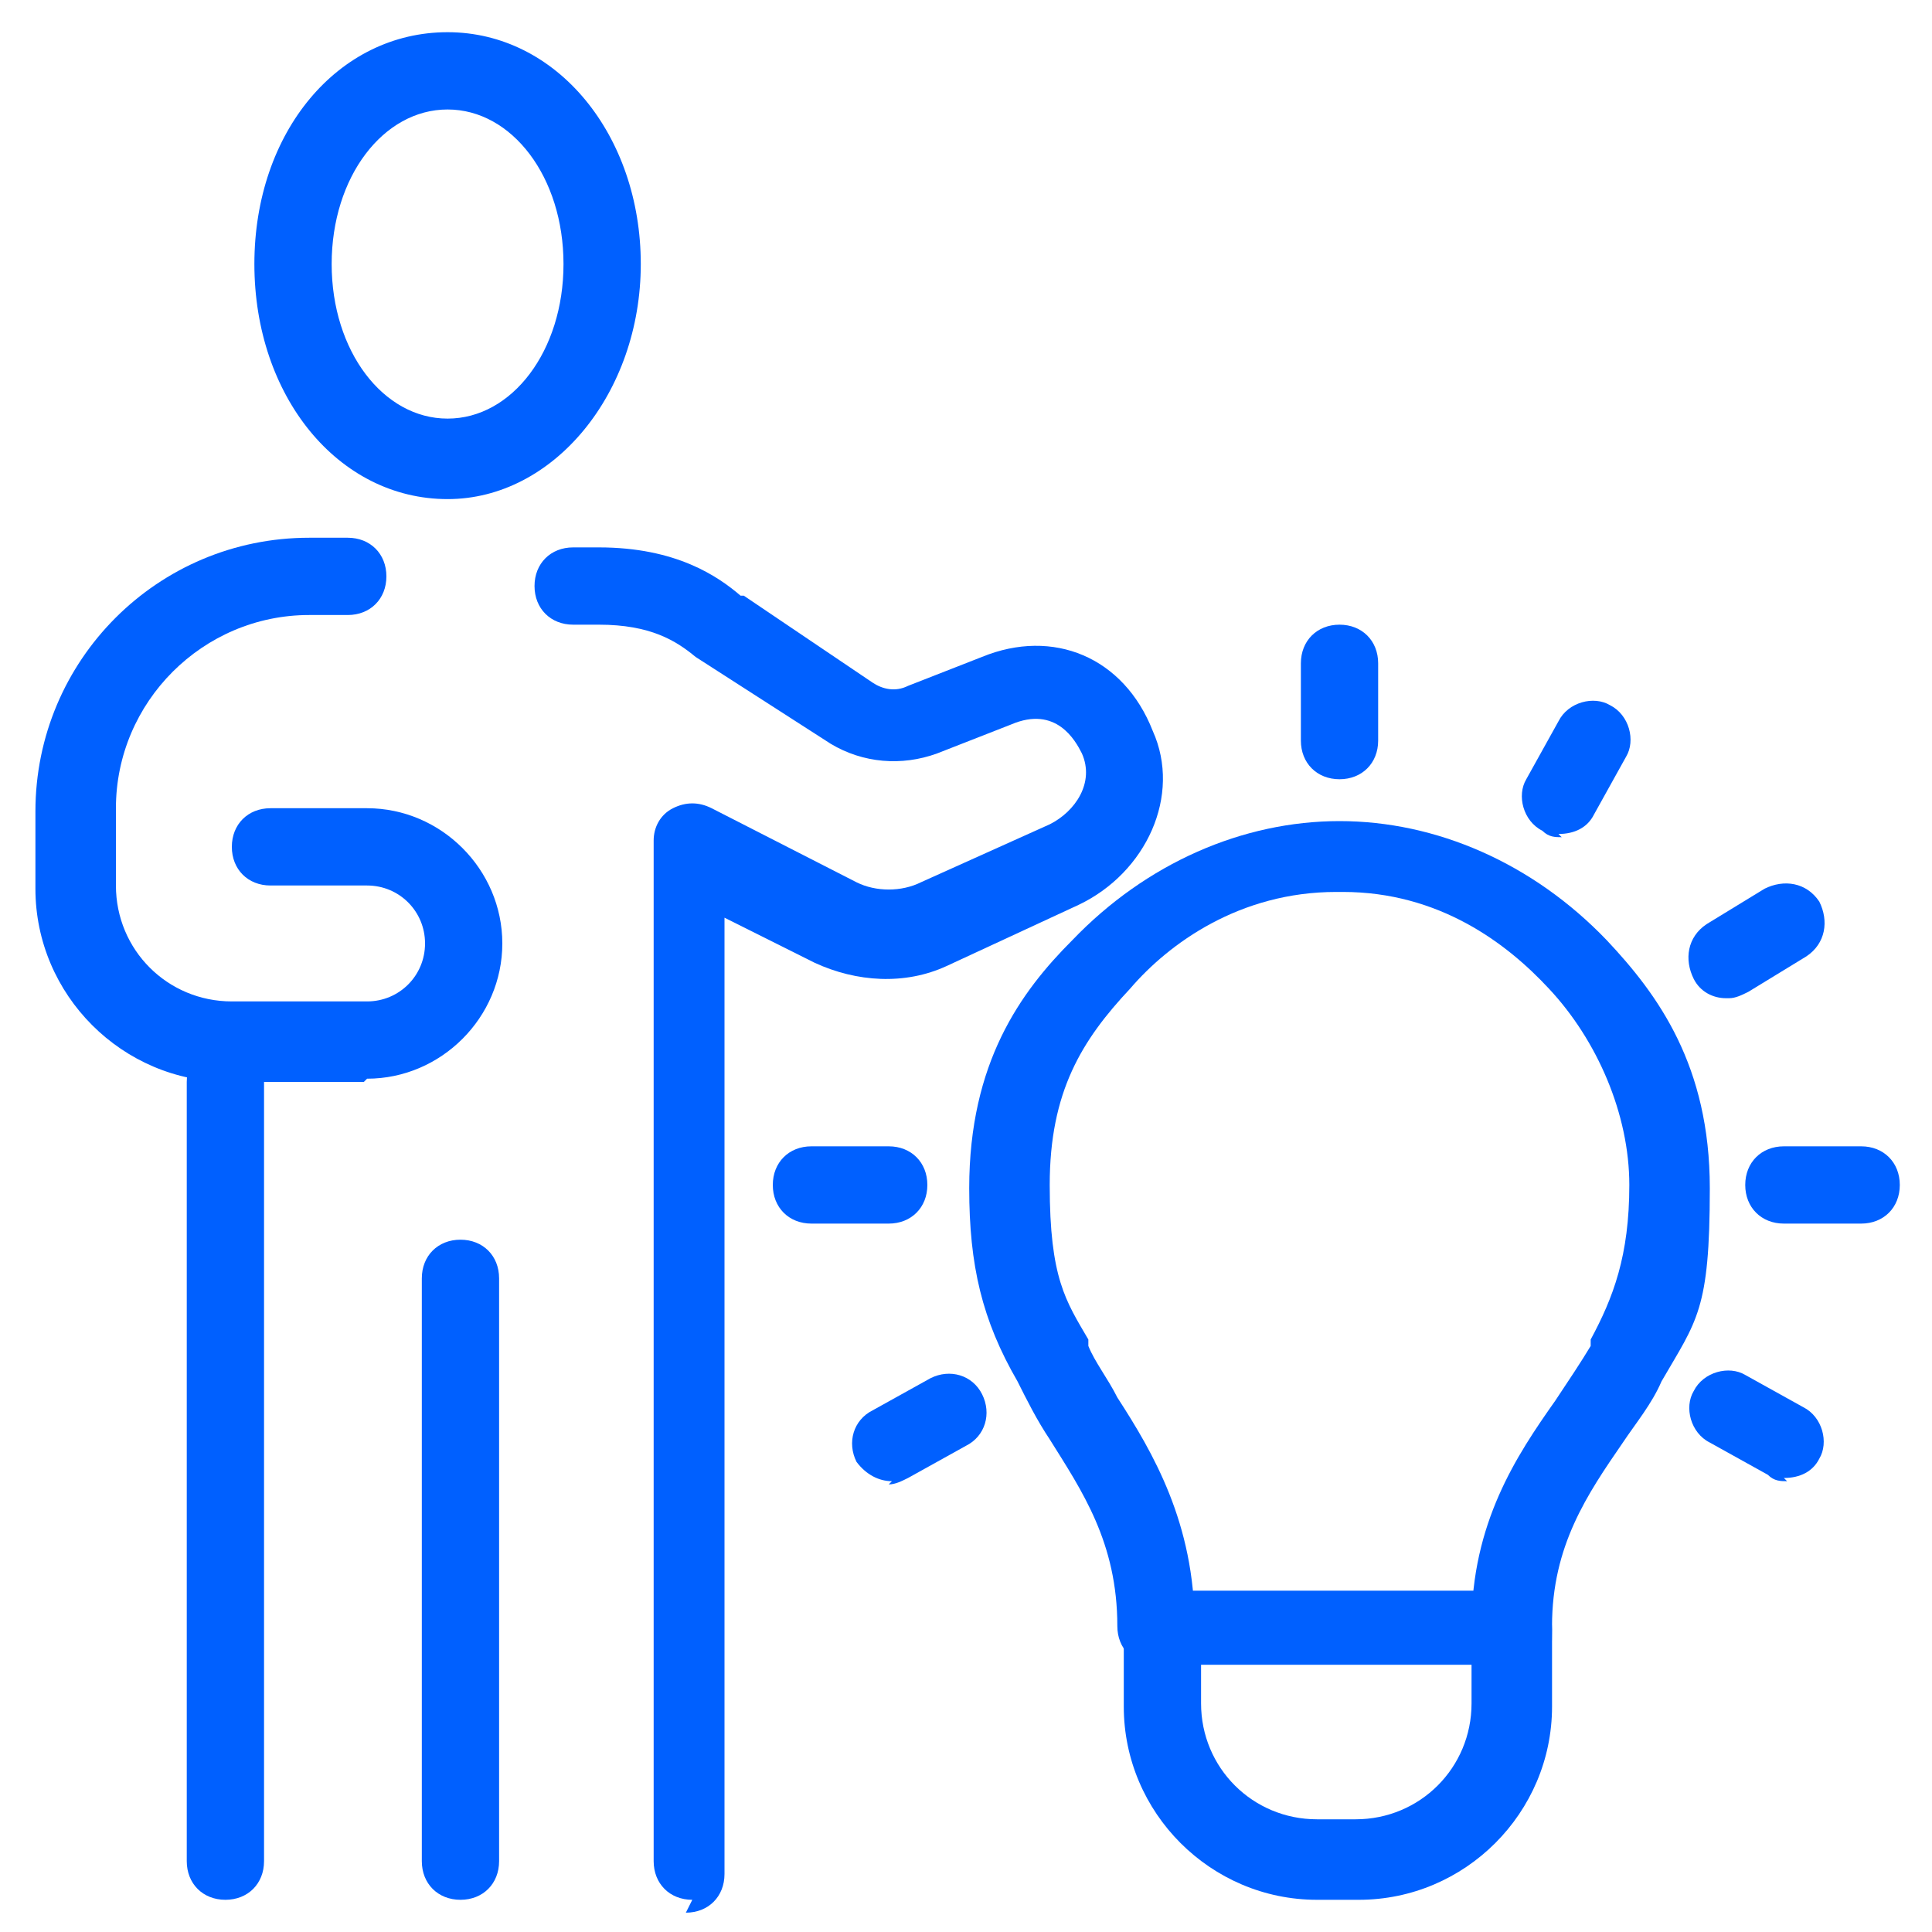
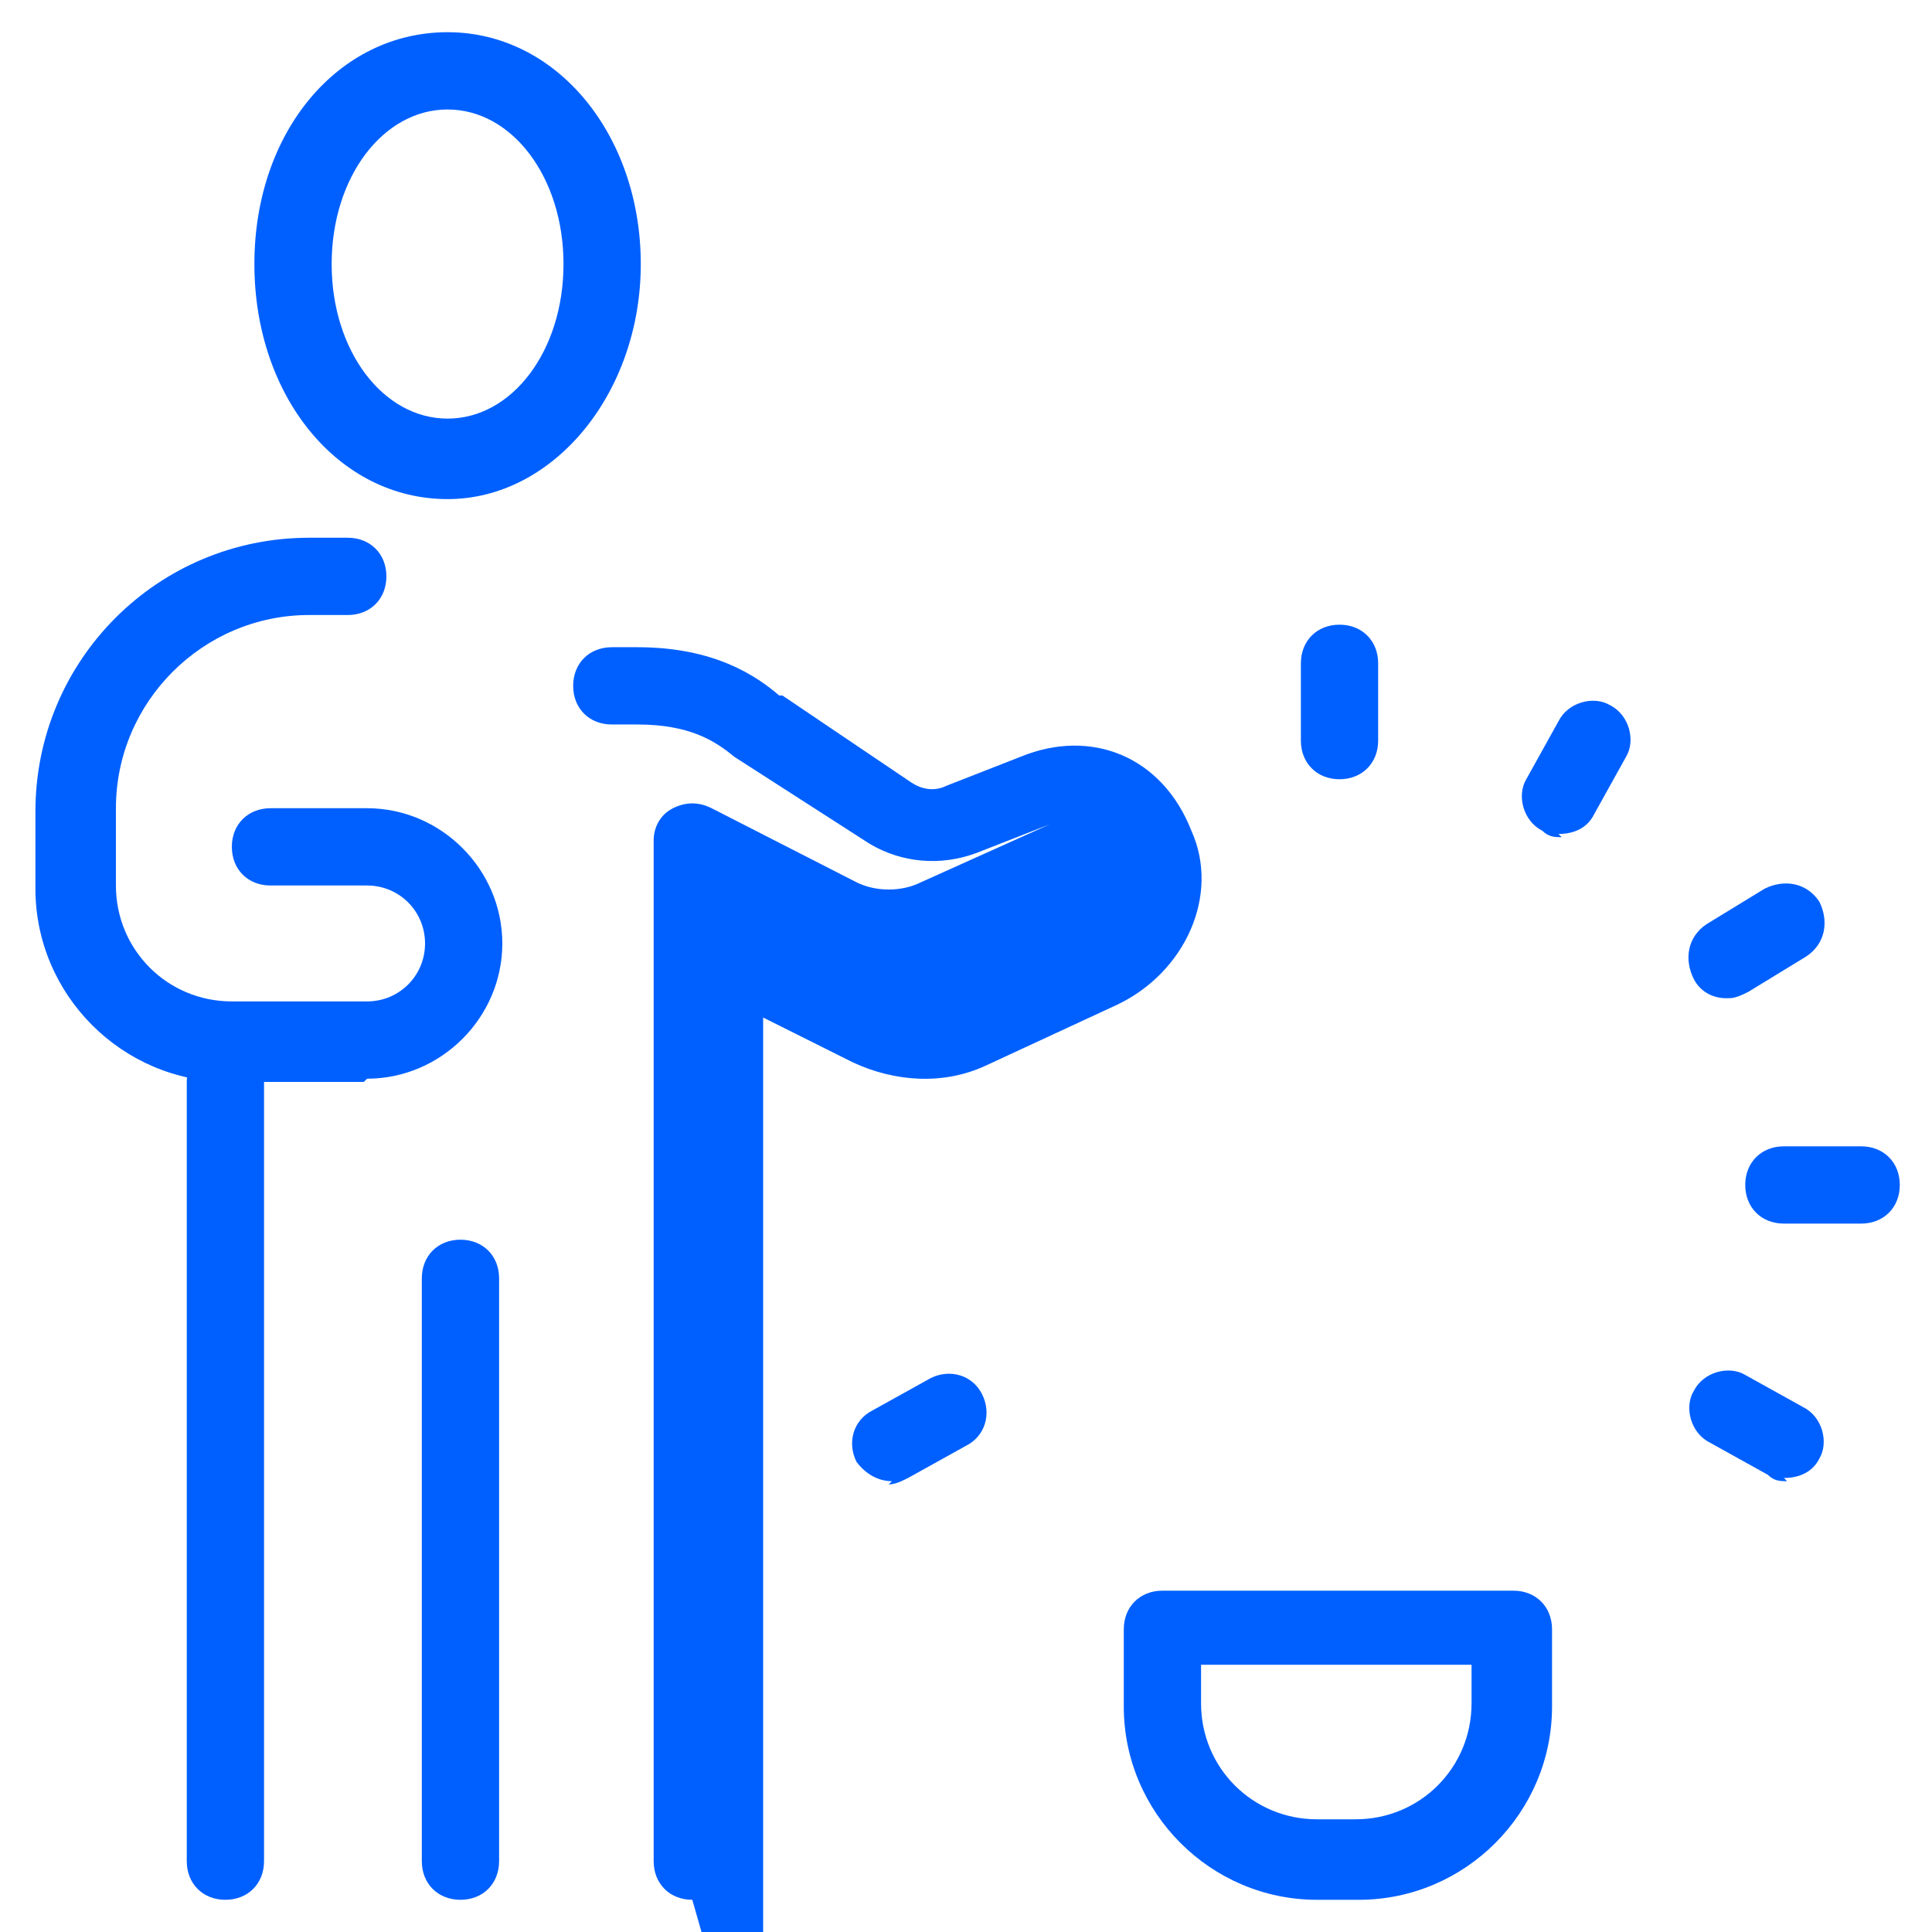
<svg xmlns="http://www.w3.org/2000/svg" id="Layer_1" version="1.1" viewBox="0 0 60 60">
  <defs>
    <style>
      .st0 {
        fill: #0060ff;
      }
    </style>
  </defs>
  <g>
    <path class="st0" d="M13.9,15.5c-3.4,0-6-3.2-6-7.3S10.5,1,13.9,1s6,3.2,6,7.2-2.7,7.3-6,7.3ZM13.9,3.4c-2,0-3.6,2.1-3.6,4.8s1.6,4.8,3.6,4.8,3.6-2.1,3.6-4.8-1.6-4.8-3.6-4.8Z" />
    <path class="st0" d="M7,59h0c-.7,0-1.2-.5-1.2-1.2v-24.2c0-.7.5-1.2,1.2-1.2h0c.7,0,1.2.5,1.2,1.2v24.2c0,.7-.5,1.2-1.2,1.2Z" />
    <path class="st0" d="M14.3,59c-.7,0-1.2-.5-1.2-1.2v-18.1c0-.7.5-1.2,1.2-1.2s1.2.5,1.2,1.2v18.1c0,.7-.5,1.2-1.2,1.2Z" />
    <path class="st0" d="M11.3,33.6h-4.2c-3.3,0-6-2.7-6-6v-2.4c0-4.7,3.8-8.5,8.5-8.5h1.2c.7,0,1.2.5,1.2,1.2s-.5,1.2-1.2,1.2h-1.2c-3.3,0-6,2.7-6,6v2.4c0,2,1.6,3.6,3.6,3.6h4.2c1,0,1.8-.8,1.8-1.8s-.8-1.8-1.8-1.8h-3c-.7,0-1.2-.5-1.2-1.2s.5-1.2,1.2-1.2h3c2.3,0,4.2,1.9,4.2,4.2s-1.9,4.2-4.2,4.2Z" />
-     <path class="st0" d="M21.5,59c-.7,0-1.2-.5-1.2-1.2v-31.7c0-.4.2-.8.6-1,.4-.2.8-.2,1.2,0l4.5,2.3c.6.3,1.4.3,2,0l4-1.8c.8-.4,1.4-1.3,1-2.2-.2-.4-.8-1.5-2.2-.9l-2.3.9c-1.1.4-2.3.3-3.3-.3l-4.2-2.7c-.6-.5-1.4-1-3-1h-.8c-.7,0-1.2-.5-1.2-1.2s.5-1.2,1.2-1.2h.8c2.4,0,3.7.9,4.4,1.5h.1c0,0,4,2.7,4,2.7.3.2.7.3,1.1.1l2.3-.9c2.2-.9,4.4,0,5.3,2.3.9,2-.2,4.4-2.3,5.4l-4.1,1.9c-1.3.6-2.8.5-4.1-.1l-2.8-1.4v29.7c0,.7-.5,1.2-1.2,1.2Z" />
+     <path class="st0" d="M21.5,59c-.7,0-1.2-.5-1.2-1.2v-31.7c0-.4.2-.8.6-1,.4-.2.8-.2,1.2,0l4.5,2.3c.6.3,1.4.3,2,0l4-1.8l-2.3.9c-1.1.4-2.3.3-3.3-.3l-4.2-2.7c-.6-.5-1.4-1-3-1h-.8c-.7,0-1.2-.5-1.2-1.2s.5-1.2,1.2-1.2h.8c2.4,0,3.7.9,4.4,1.5h.1c0,0,4,2.7,4,2.7.3.2.7.3,1.1.1l2.3-.9c2.2-.9,4.4,0,5.3,2.3.9,2-.2,4.4-2.3,5.4l-4.1,1.9c-1.3.6-2.8.5-4.1-.1l-2.8-1.4v29.7c0,.7-.5,1.2-1.2,1.2Z" />
  </g>
-   <path class="st0" d="M46.9,51.7c-.7,0-1.2-.5-1.2-1.2,0-3.2,1.4-5.3,2.6-7,.4-.6.8-1.2,1.1-1.7,0,0,0-.1,0-.2.7-1.3,1.2-2.6,1.2-4.8s-1-4.5-2.5-6.1c-1.3-1.4-3.4-3-6.4-3h-.2c-3,0-5.2,1.6-6.4,3-1.5,1.6-2.5,3.2-2.5,6.1s.5,3.6,1.2,4.8c0,0,0,.1,0,.2.2.5.6,1,.9,1.6,1.1,1.7,2.4,3.9,2.4,7.1s-.5,1.2-1.2,1.2-1.2-.5-1.2-1.2c0-2.6-1.1-4.2-2.1-5.8-.4-.6-.7-1.2-1-1.8,0,0,0,0,0,0,0,0,0,0,0,0-1.1-1.9-1.5-3.6-1.5-6,0-3.9,1.6-6.1,3.2-7.7,2.3-2.4,5.3-3.7,8.3-3.7,3,0,6,1.3,8.3,3.7,1.6,1.7,3.2,3.9,3.2,7.7s-.4,4.1-1.5,6c0,0,0,0,0,0,0,0,0,0,0,0-.3.7-.8,1.3-1.2,1.9-1.1,1.6-2.2,3.2-2.2,5.7s-.5,1.2-1.2,1.2Z" />
  <path class="st0" d="M42.1,59h-1.2c-3.3,0-6-2.7-6-6v-2.4c0-.7.5-1.2,1.2-1.2h10.9c.7,0,1.2.5,1.2,1.2v2.4c0,3.3-2.7,6-6,6ZM37.3,51.7v1.2c0,2,1.6,3.6,3.6,3.6h1.2c2,0,3.6-1.6,3.6-3.6v-1.2h-8.5Z" />
  <path class="st0" d="M41.6,24.2c-.7,0-1.2-.5-1.2-1.2v-2.4c0-.7.5-1.2,1.2-1.2s1.2.5,1.2,1.2v2.4c0,.7-.5,1.2-1.2,1.2Z" />
  <path class="st0" d="M48.5,26c-.2,0-.4,0-.6-.2-.6-.3-.8-1.1-.5-1.6l1-1.8c.3-.6,1.1-.8,1.6-.5.6.3.8,1.1.5,1.6l-1,1.8c-.2.4-.6.6-1.1.6Z" />
  <path class="st0" d="M53.6,31c-.4,0-.8-.2-1-.6-.3-.6-.2-1.3.4-1.7l1.8-1.1c.6-.3,1.3-.2,1.7.4.3.6.2,1.3-.4,1.7l-1.8,1.1c-.2.1-.4.2-.6.2Z" />
  <path class="st0" d="M57.8,38h-2.4c-.7,0-1.2-.5-1.2-1.2s.5-1.2,1.2-1.2h2.4c.7,0,1.2.5,1.2,1.2s-.5,1.2-1.2,1.2Z" />
-   <path class="st0" d="M27.6,38h-2.4c-.7,0-1.2-.5-1.2-1.2s.5-1.2,1.2-1.2h2.4c.7,0,1.2.5,1.2,1.2s-.5,1.2-1.2,1.2Z" />
  <path class="st0" d="M55.5,46c-.2,0-.4,0-.6-.2l-1.8-1c-.6-.3-.8-1.1-.5-1.6.3-.6,1.1-.8,1.6-.5l1.8,1c.6.3.8,1.1.5,1.6-.2.4-.6.6-1.1.6Z" />
  <path class="st0" d="M27.7,46c-.4,0-.8-.2-1.1-.6-.3-.6-.1-1.3.5-1.6l1.8-1c.6-.3,1.3-.1,1.6.5.3.6.1,1.3-.5,1.6l-1.8,1c-.2.1-.4.2-.6.2Z" />
</svg>